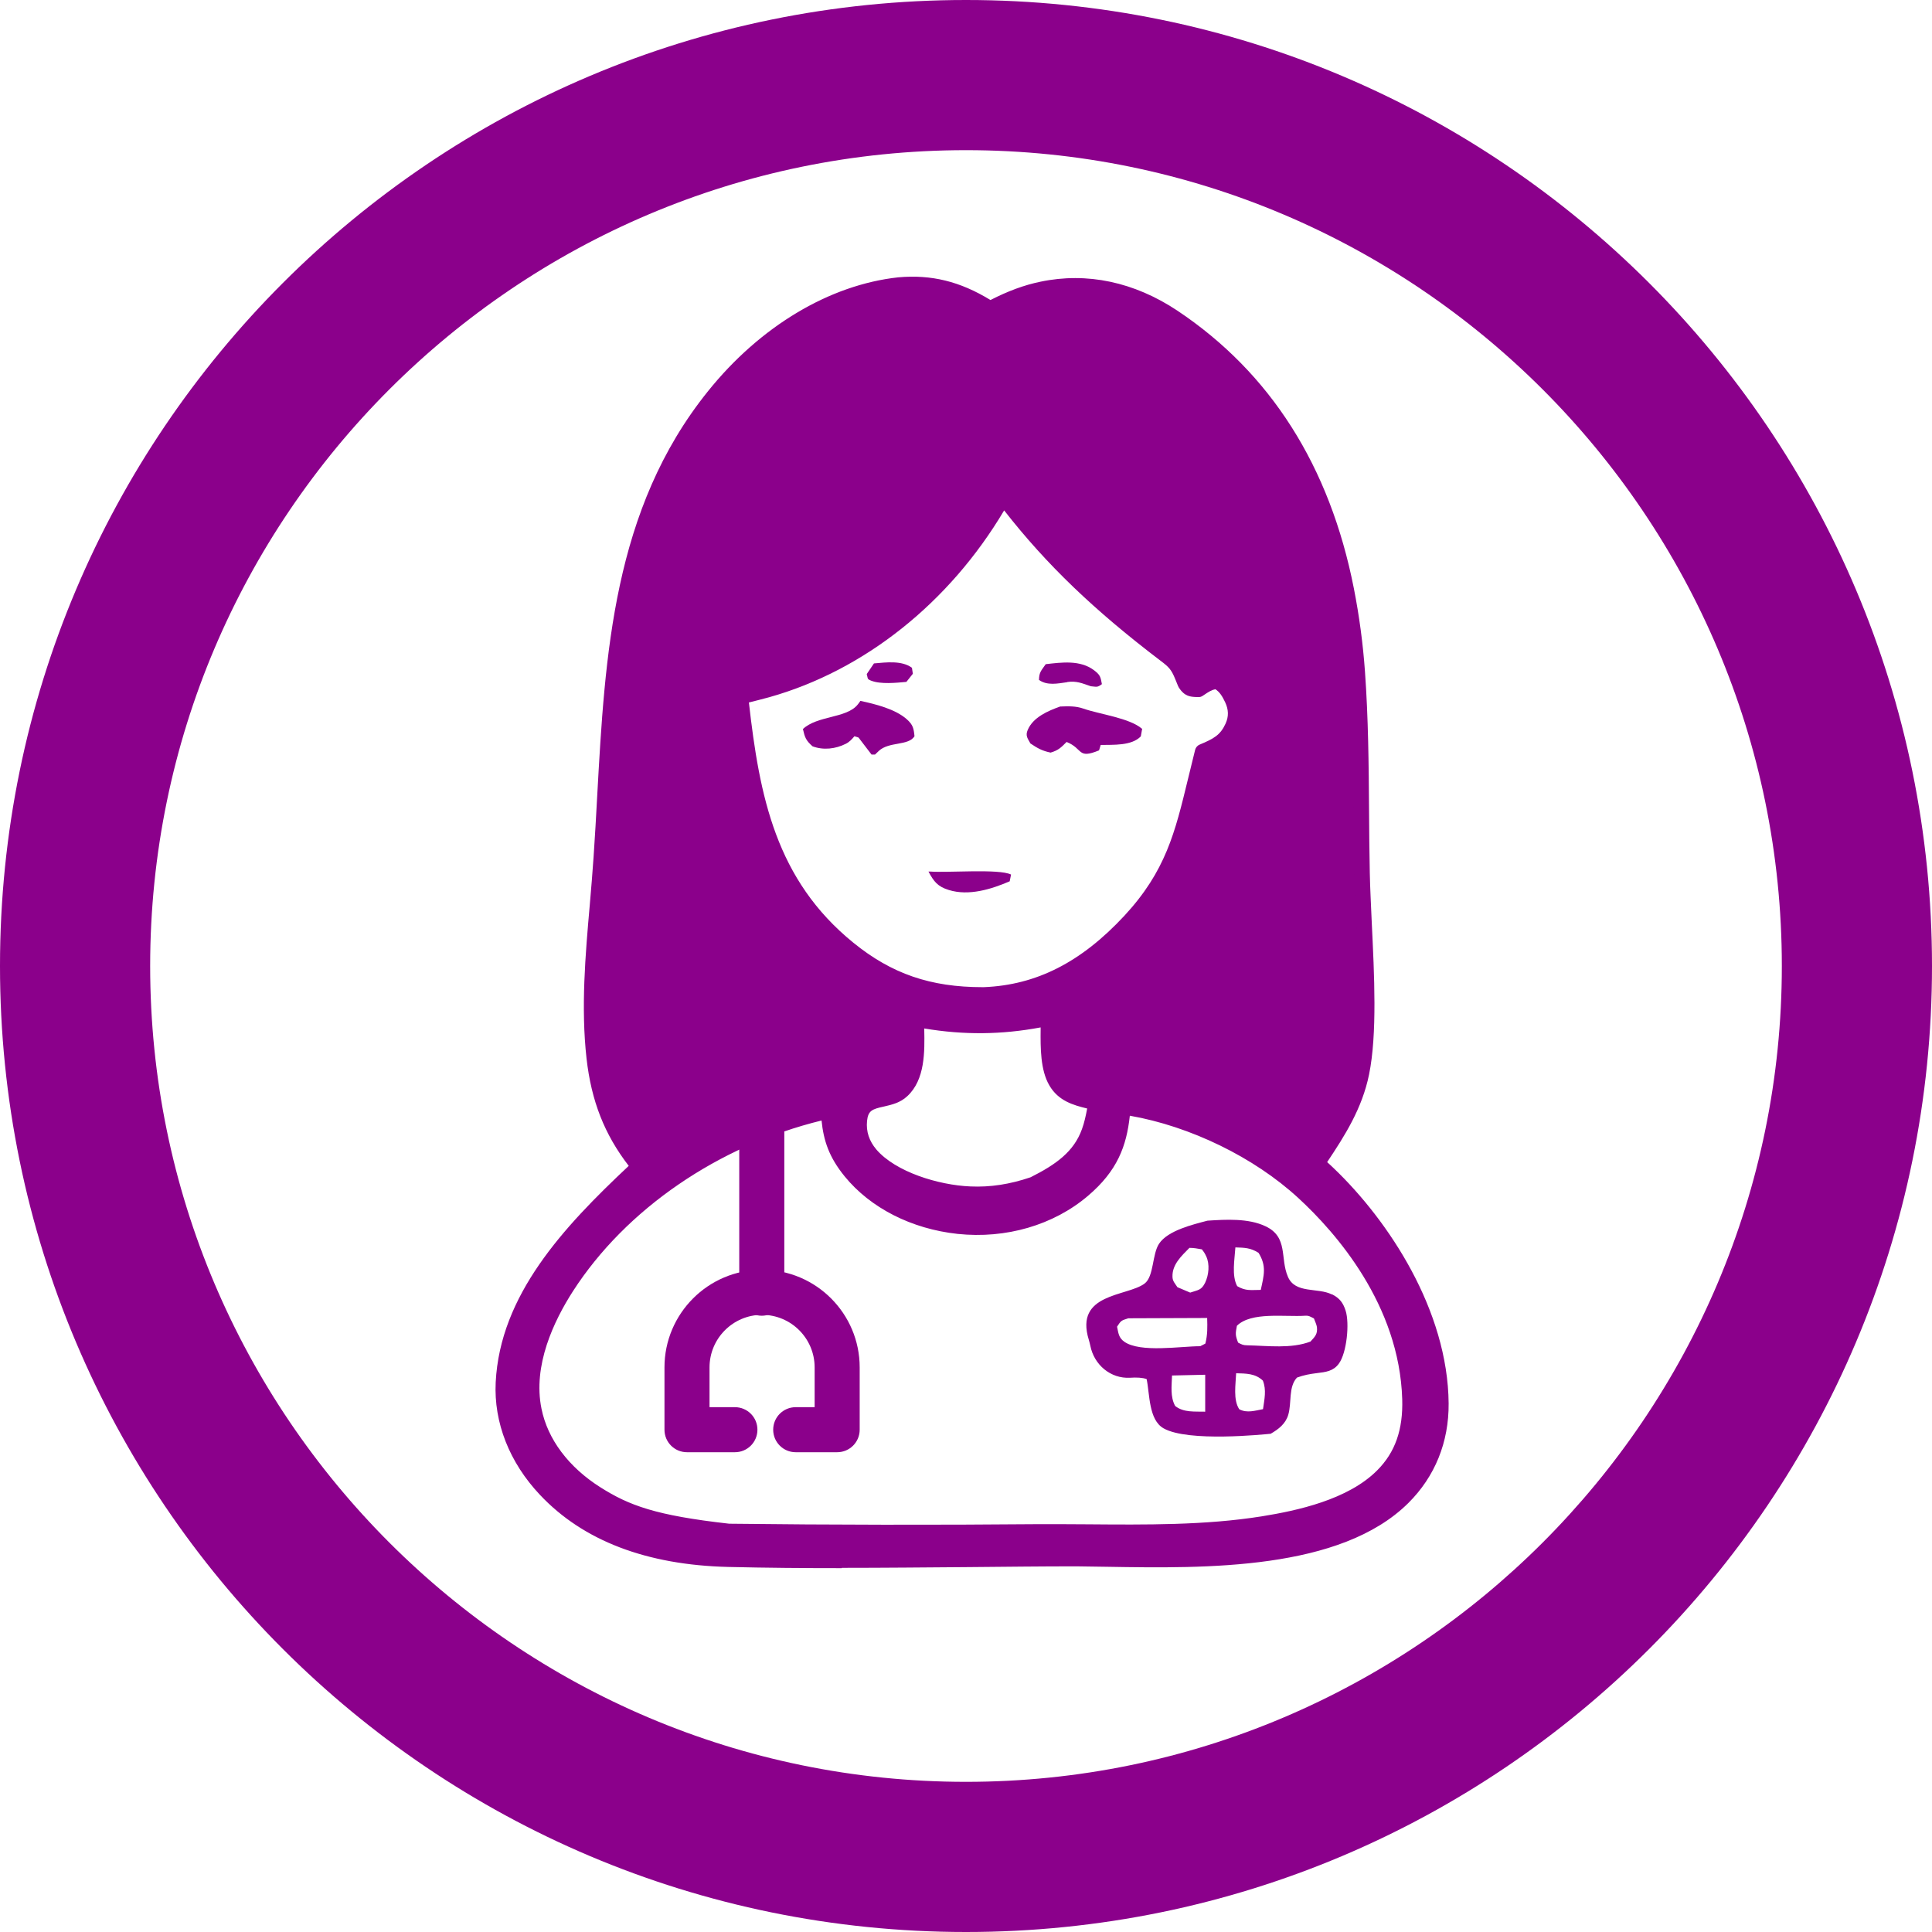
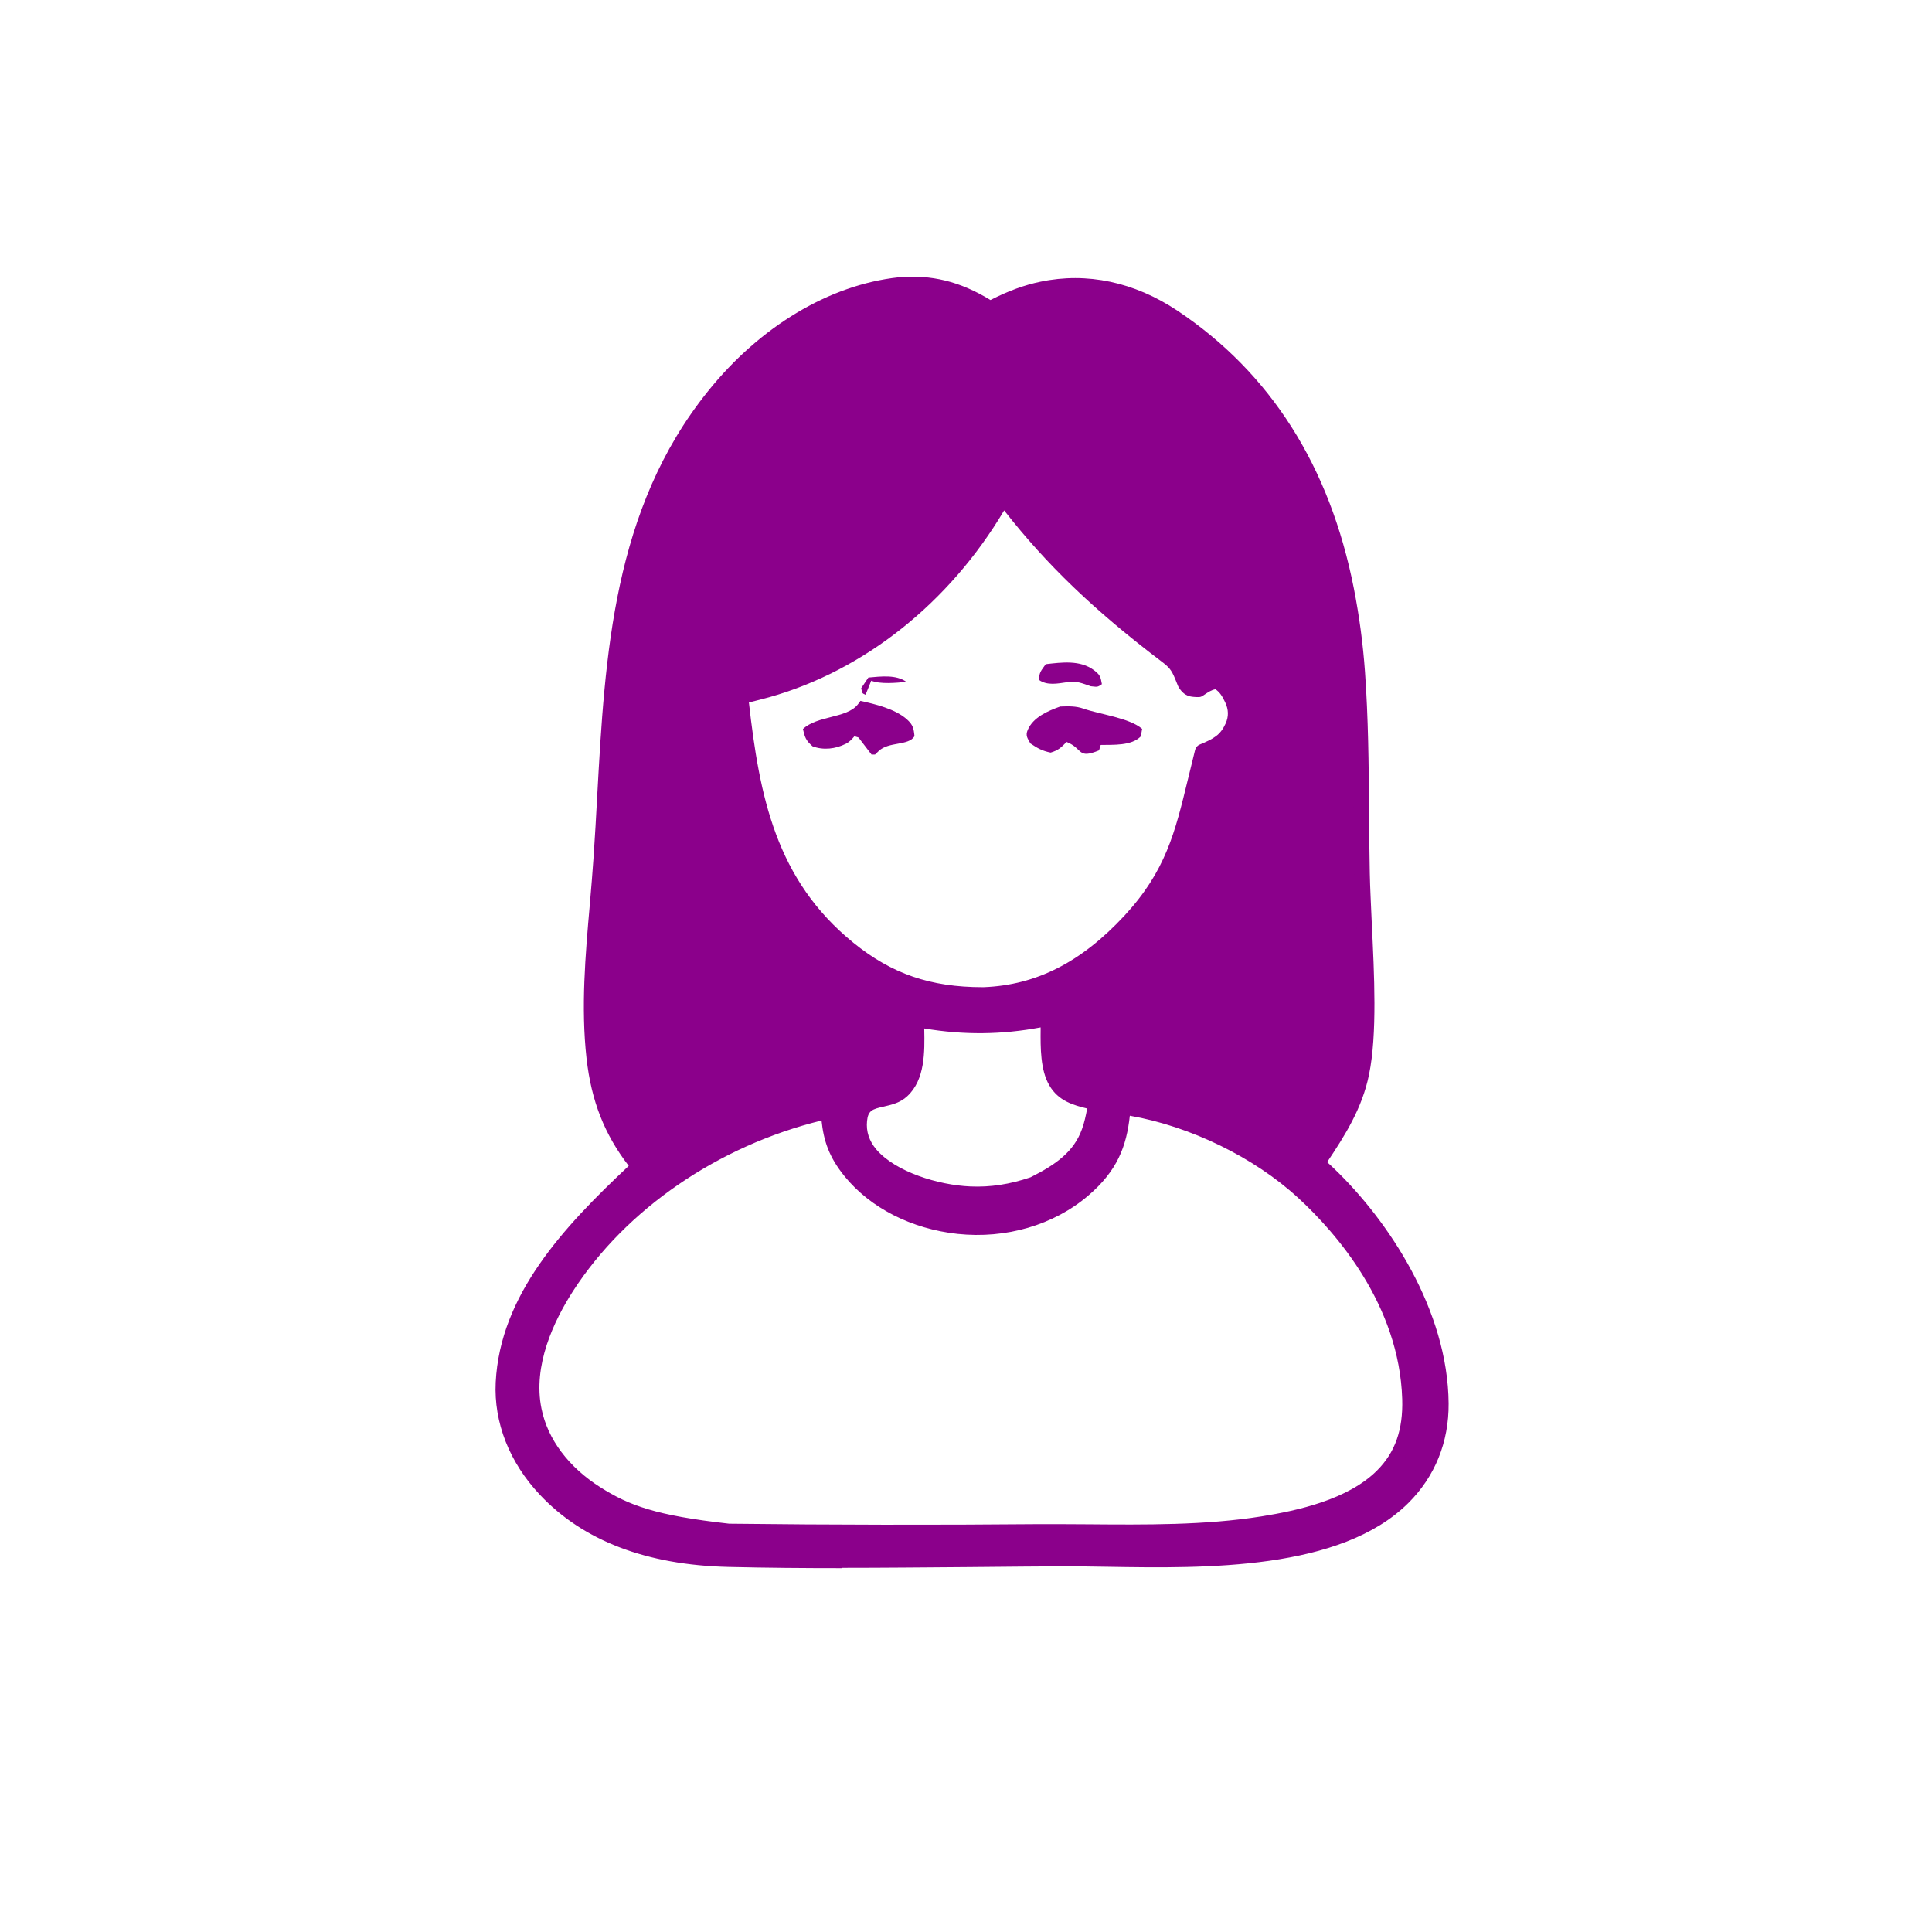
<svg xmlns="http://www.w3.org/2000/svg" viewBox="0 0 128.66 128.66" id="VECTORISé">
  <g data-sanitized-data-name="Mode Isolation - copie" data-name="Mode Isolation - copie" id="Mode_Isolation_-_copie">
    <g>
      <g>
        <path style="fill: #8b008b; stroke-width: 0px;" d="M88.49,78.17c-.25-.24-.5-.47-.76-.69,1.29-1.91,2.49-3.72,2.96-6.01.72-3.54.12-9.47.04-13.3-.1-4.45,0-8.95-.32-13.39-.14-1.85-.38-3.68-.74-5.49-1.48-7.53-5.07-13.87-11.53-18.18-2.62-1.75-5.6-2.51-8.73-1.86-1.22.26-2.35.73-3.45,1.31-1.92-1.23-3.77-1.79-6.07-1.59-4.9.54-9.28,3.61-12.33,7.39-7.12,8.85-6.78,20.06-7.51,30.72-.3,4.39-.97,8.97-.48,13.35.32,2.83,1.18,5.05,2.99,7.26-4.08,3.81-8.74,8.45-9.04,14.4-.13,2.67,1,5.2,2.81,7.12,3.19,3.39,7.68,4.54,12.2,4.65,7.7.18,15.44,0,23.15-.02,6.44.03,16.9.76,21.77-4.08,1.71-1.7,2.55-3.87,2.53-6.28-.04-5.68-3.5-11.47-7.5-15.3ZM61.04,67.89c2.99.58,5.78.56,8.75-.08.03,1.27-.13,3.1.52,4.22.59,1.01,1.63,1.15,2.67,1.42-.12.64-.23,1.31-.46,1.92-.64,1.77-2.14,2.7-3.73,3.5-1.37.47-2.74.7-4.19.64-2.12-.09-5.16-.94-6.62-2.63-.56-.65-.83-1.42-.74-2.27.18-1.77,1.85-1.05,2.84-1.96,1.19-1.11.95-3.28.96-4.75ZM66.8,33.07c3.19,4.2,6.62,7.35,10.8,10.53.57.43.8.66,1.09,1.34.02.04.21.53.24.58.27.4.45.37.88.39.42-.27.72-.5,1.23-.54.5.26.76.67,1,1.18.29.61.31,1.21.04,1.83-.44.98-1.05,1.28-2.01,1.67-1.16,4.52-1.48,7.66-4.83,11.27-2.68,2.89-5.75,4.76-9.73,4.92-3.52.01-6.25-.84-9-3.07-5.38-4.37-6.47-10.26-7.19-16.79.59-.14,1.18-.29,1.76-.45,6.77-1.9,12.33-6.81,15.71-12.86ZM92.06,98.27c-1.97,1.98-5.3,2.77-7.97,3.2-4.86.78-10,.5-14.92.52-6.89.06-13.78.05-20.67-.03-4.75-.53-6.71-1.19-8.78-2.49-2.02-1.28-3.67-3.17-4.15-5.57-.58-2.84.66-5.84,2.17-8.2,3.85-5.98,10.57-10.18,17.42-11.71.09,1.66.4,2.71,1.47,4.02,1.75,2.14,4.47,3.36,7.19,3.65,2.96.32,6.02-.48,8.31-2.42,1.88-1.6,2.47-3.16,2.65-5.52,4.26.62,8.84,2.78,12.01,5.69,3.86,3.55,6.92,8.39,7.08,13.76.06,1.95-.41,3.69-1.81,5.1Z" />
        <path style="fill: #8b008b; stroke-width: 0px;" d="M56.06,104.43c-2.52,0-5.04-.02-7.55-.08-5.44-.13-9.67-1.74-12.55-4.8-2.04-2.16-3.08-4.82-2.95-7.49.29-5.81,4.49-10.32,8.86-14.42-1.62-2.1-2.49-4.32-2.81-7.15-.38-3.39-.08-6.89.22-10.28.09-1.06.18-2.11.25-3.16.09-1.34.17-2.69.24-4.04.52-9.39,1.05-19.1,7.38-26.96,3.47-4.32,8.09-7.08,12.66-7.58,2.21-.2,4.12.27,6.15,1.51,1.19-.61,2.26-1,3.33-1.22,3.1-.65,6.25.02,9.12,1.93,6.2,4.14,10.15,10.36,11.75,18.5.36,1.83.61,3.7.74,5.55.22,3.05.25,6.18.27,9.2.01,1.41.02,2.81.05,4.21.02.98.08,2.1.13,3.28.17,3.49.37,7.44-.18,10.13-.46,2.26-1.62,4.08-2.79,5.83.15.13.29.27.44.41,0,0,0,0,0,0,3.67,3.51,7.6,9.47,7.65,15.66.02,2.58-.91,4.87-2.68,6.63-4.52,4.49-13.49,4.36-20.03,4.25-.73-.01-1.44-.02-2.09-.03-2.38,0-4.76.03-7.15.05-2.78.02-5.62.05-8.46.05ZM60.78,19.43c-.28,0-.57.01-.87.04-4.3.47-8.67,3.1-11.98,7.21-6.13,7.61-6.65,17.16-7.16,26.39-.07,1.35-.15,2.71-.24,4.05-.07,1.05-.16,2.11-.26,3.17-.29,3.34-.59,6.8-.22,10.08.32,2.83,1.18,4.92,2.88,7,.17.2.15.5-.05.68-4.34,4.05-8.6,8.47-8.88,14.05-.12,2.39.83,4.79,2.68,6.75,2.69,2.86,6.68,4.37,11.84,4.49,5.31.12,10.73.07,15.98.03,2.39-.02,4.78-.04,7.16-.05.67,0,1.37.01,2.11.03,6.37.1,15.09.23,19.31-3.96,1.58-1.57,2.4-3.61,2.38-5.92-.05-5.87-3.82-11.57-7.34-14.94h0c-.24-.23-.48-.45-.74-.67-.19-.17-.23-.45-.09-.66,1.25-1.86,2.43-3.61,2.88-5.83.52-2.57.33-6.45.16-9.88-.06-1.19-.11-2.32-.14-3.31-.03-1.4-.04-2.81-.05-4.23-.02-3.01-.05-6.11-.27-9.13-.13-1.82-.38-3.64-.73-5.43-1.54-7.87-5.35-13.88-11.32-17.86-2.67-1.78-5.49-2.38-8.36-1.78-1.05.22-2.11.62-3.32,1.26-.16.08-.35.08-.5-.02-1.67-1.07-3.18-1.55-4.9-1.55ZM60.18,102.54c-3.9,0-7.81-.02-11.69-.07-4.59-.51-6.78-1.14-9.04-2.57-2.35-1.49-3.91-3.58-4.38-5.89-.65-3.19.86-6.42,2.24-8.57,3.75-5.83,10.38-10.29,17.73-11.93.14-.03.29,0,.41.09.12.09.19.22.2.37.09,1.68.42,2.59,1.36,3.73,1.56,1.9,4.06,3.17,6.86,3.46,2.95.32,5.84-.53,7.93-2.31,1.64-1.4,2.29-2.75,2.48-5.18.01-.14.08-.27.19-.35.11-.09.25-.12.38-.1,4.36.63,9.07,2.86,12.28,5.82,4.52,4.17,7.1,9.18,7.25,14.11.07,2.29-.57,4.08-1.96,5.47h0c-2.15,2.15-5.73,2.93-8.24,3.34-3.84.62-7.86.58-11.76.54-1.09,0-2.17-.02-3.25-.01-2.98.03-5.98.04-8.99.04ZM54.71,74.62c-6.87,1.68-13.03,5.9-16.55,11.36-1.28,1.99-2.69,4.96-2.1,7.83.41,2.04,1.81,3.9,3.93,5.24,1.9,1.2,3.66,1.87,8.57,2.42,6.82.08,13.77.09,20.61.03,1.08,0,2.17,0,3.26.01,3.85.03,7.83.07,11.59-.53,2.37-.38,5.75-1.11,7.69-3.06h0c1.2-1.2,1.73-2.71,1.67-4.74-.19-6.29-4.42-11.1-6.92-13.4-2.94-2.71-7.2-4.78-11.22-5.48-.22,2.03-.83,3.67-2.78,5.33-2.3,1.96-5.47,2.88-8.69,2.54-3.06-.33-5.8-1.72-7.52-3.83-1.05-1.29-1.4-2.38-1.54-3.72ZM65.06,80.01c-.16,0-.32,0-.48,0-2.28-.1-5.44-1.02-6.98-2.81-.66-.77-.96-1.68-.86-2.65.15-1.44,1.16-1.67,1.9-1.83.42-.09.81-.18,1.1-.44.86-.8.83-2.41.81-3.71,0-.24,0-.46,0-.67,0-.15.07-.29.18-.38.12-.09.27-.13.41-.1,2.92.57,5.64.55,8.55-.07.14-.03.3,0,.41.1.12.09.19.23.19.38,0,.24,0,.5,0,.77,0,1.08-.01,2.42.45,3.2.41.7,1.1.87,1.98,1.09l.38.09c.25.07.41.32.37.58l-.02.12c-.11.62-.23,1.27-.46,1.88-.73,2-2.44,3-3.98,3.78-1.39.48-2.67.7-3.96.7ZM61.55,68.49s0,.04,0,.05c.03,1.5.06,3.36-1.13,4.46-.48.45-1.05.57-1.56.69-.78.17-1.05.27-1.12.96-.07.7.14,1.33.62,1.9,1.28,1.49,4.12,2.37,6.26,2.46,1.32.06,2.63-.14,4.01-.61,1.69-.85,2.88-1.7,3.42-3.2.16-.43.26-.91.35-1.38-.91-.22-1.92-.5-2.52-1.54-.6-1.02-.59-2.51-.58-3.71,0-.05,0-.1,0-.15-2.62.49-5.12.51-7.75.07ZM65.45,66.74c-3.74,0-6.51-.95-9.25-3.18-5.56-4.52-6.66-10.68-7.37-17.12-.03-.25.14-.48.38-.54.58-.14,1.16-.28,1.74-.44,6.29-1.77,11.91-6.37,15.41-12.62.08-.15.23-.24.4-.25.17-.01.33.06.43.2,2.89,3.81,6.09,6.93,10.71,10.43.61.46.92.75,1.24,1.54.07.17.18.45.22.53.08.11.08.12.3.13.38-.25.75-.48,1.33-.53.09,0,.19.01.27.06.65.34.97.88,1.22,1.41.35.76.37,1.51.04,2.25-.47,1.05-1.12,1.44-2.04,1.83-.15.59-.29,1.16-.42,1.71-.86,3.56-1.53,6.38-4.46,9.54-3.07,3.31-6.27,4.93-10.08,5.08h-.08ZM49.87,46.76c.71,6.29,1.8,11.83,6.96,16.02,2.55,2.07,5.13,2.96,8.61,2.96h.07c3.51-.14,6.49-1.66,9.37-4.76,2.75-2.97,3.37-5.54,4.23-9.09.15-.63.31-1.28.48-1.96.04-.15.15-.28.29-.34.96-.4,1.39-.64,1.74-1.41.21-.47.2-.92-.03-1.41-.19-.4-.36-.68-.65-.87-.27.05-.46.18-.76.38l-.09.06c-.09.06-.19.09-.3.08h-.12c-.38-.02-.77-.03-1.15-.61-.04-.06-.07-.11-.27-.62-.25-.6-.41-.77-.94-1.17-4.45-3.38-7.61-6.41-10.44-10.03-3.65,6.15-9.31,10.66-15.64,12.44-.45.12-.9.24-1.35.35Z" />
      </g>
-       <path style="fill: #8b008b; stroke-width: 0px;" d="M58.02,45.33c.62.25,1.69.14,2.34.08l.43-.54-.06-.4c-.68-.5-1.72-.36-2.53-.29l-.48.71c.09.32.01.32.29.44Z" />
+       <path style="fill: #8b008b; stroke-width: 0px;" d="M58.02,45.33c.62.25,1.69.14,2.34.08c-.68-.5-1.72-.36-2.53-.29l-.48.71c.09.32.01.32.29.44Z" />
      <path style="fill: #8b008b; stroke-width: 0px;" d="M71.07,45.42c.61-.09.99.08,1.57.28.39.03.42.1.74-.14-.09-.49-.11-.61-.53-.93-.92-.69-2.15-.52-3.21-.4-.3.43-.44.53-.45,1.05.55.39,1.24.24,1.88.15Z" />
-       <path style="fill: #8b008b; stroke-width: 0px;" d="M61.83,58.04c.36.67.61,1,1.36,1.23,1.33.41,2.82-.05,4.05-.58l.09-.45c-.8-.4-4.23-.11-5.39-.2-.04,0-.07,0-.11,0Z" />
      <path style="fill: #8b008b; stroke-width: 0px;" d="M57.3,46.67c-.06.09-.12.18-.19.26-.74.91-2.69.72-3.64,1.62.13.56.19.75.64,1.15.72.27,1.53.18,2.22-.17.24-.12.4-.3.57-.5.32.11.22.02.36.2l.78,1.02h.23c.08-.08.16-.16.25-.24.68-.64,1.98-.33,2.38-.98-.05-.52-.1-.76-.5-1.12-.78-.7-2.11-1.02-3.12-1.24Z" />
      <path style="fill: #8b008b; stroke-width: 0px;" d="M69.96,50.12c.52-.15.7-.34,1.07-.71,1.12.45.7,1.16,2.16.56l.11-.36c.83-.02,2.05.07,2.67-.57l.09-.5c-.83-.73-2.83-.97-3.91-1.35-.51-.18-1.01-.16-1.55-.14-.81.29-1.8.71-2.16,1.56-.17.39,0,.57.18.9.48.32.77.49,1.35.61Z" />
-       <path style="fill: #8b008b; stroke-width: 0px;" d="M88.69,86.2c-.93-.47-2.43-.03-2.92-1.17-.54-1.24.04-2.65-1.5-3.37-1.14-.54-2.64-.45-3.86-.37-.98.26-2.63.65-3.22,1.53-.47.7-.34,2.19-.97,2.66-1.17.87-4.68.62-3.71,3.75.04.13.07.26.1.39.25,1.27,1.35,2.2,2.64,2.13.44-.03.84-.01,1.11.09.21,1,.13,2.72,1.13,3.28,1.64.93,6.69.4,7.13.36.52-.3.99-.66,1.17-1.26.24-.82,0-1.85.58-2.48.46-.17.85-.24,1.34-.3.57-.07,1.08-.12,1.45-.63.53-.72.72-2.69.45-3.53-.17-.53-.4-.83-.91-1.09ZM80.26,94.01c-.68-.02-1.44.07-2-.38-.34-.62-.23-1.34-.21-2.03l2.21-.05v2.45ZM80.26,89.48l-.33.17c-1.31,0-3.99.45-5.06-.3-.38-.27-.39-.58-.48-1,.27-.42.28-.41.75-.56l5.25-.02c.02.6.03,1.12-.12,1.7ZM80.26,85.41c-.25.52-.47.49-1,.67l-.85-.36c-.16-.25-.33-.4-.33-.71-.02-.81.61-1.38,1.13-1.91.29,0,.55.05.83.1.15.2.17.22.29.47.24.52.17,1.23-.07,1.74ZM82.27,83.07c.61.02,1,.02,1.54.36.55.88.36,1.5.15,2.47-.65,0-1,.09-1.57-.25-.38-.7-.17-1.79-.12-2.58ZM84.12,93.84c-.55.1-1.07.28-1.59.01-.42-.62-.24-1.67-.21-2.4.67.02,1.27.01,1.78.49.25.63.1,1.25.01,1.9ZM87.27,89.34c-1.28.49-2.83.28-4.19.25-.29,0-.38-.05-.63-.18-.19-.5-.18-.59-.08-1.12.96-.95,3.19-.58,4.54-.67.26-.02.36.07.59.18.06.16.18.42.2.58.05.48-.14.64-.43.96Z" />
    </g>
    <g>
-       <path style="fill: #8b008b; stroke-width: 0px;" d="M50.73,87.62c-.83,0-1.5-.67-1.5-1.5v-10.71c0-.83.67-1.5,1.5-1.5s1.5.67,1.5,1.5v10.71c0,.83-.67,1.5-1.5,1.5Z" />
-       <path style="fill: #8b008b; stroke-width: 0px;" d="M55.75,96.71h-2.76c-.83,0-1.5-.67-1.5-1.5s.67-1.5,1.5-1.5h1.26v-2.65c0-1.93-1.57-3.5-3.5-3.5s-3.5,1.57-3.5,3.5v2.65h1.69c.83,0,1.5.67,1.5,1.5s-.67,1.5-1.5,1.5h-3.19c-.83,0-1.5-.67-1.5-1.5v-4.15c0-3.58,2.91-6.5,6.5-6.5s6.5,2.92,6.5,6.5v4.15c0,.83-.67,1.5-1.5,1.5Z" />
-     </g>
+       </g>
  </g>
  <g data-sanitized-data-name="Object - copie" data-name="Object - copie" id="Object_-_copie">
-     <path style="fill: #8b008b; stroke-width: 0px;" d="M64.33,10c29.96,0,54.33,24.37,54.33,54.33s-24.37,54.33-54.33,54.33S10,94.29,10,64.33,34.37,10,64.33,10M64.33,0C28.8,0,0,28.8,0,64.33s28.8,64.33,64.33,64.33,64.33-28.8,64.33-64.33S99.86,0,64.33,0h0Z" />
-   </g>
+     </g>
</svg>